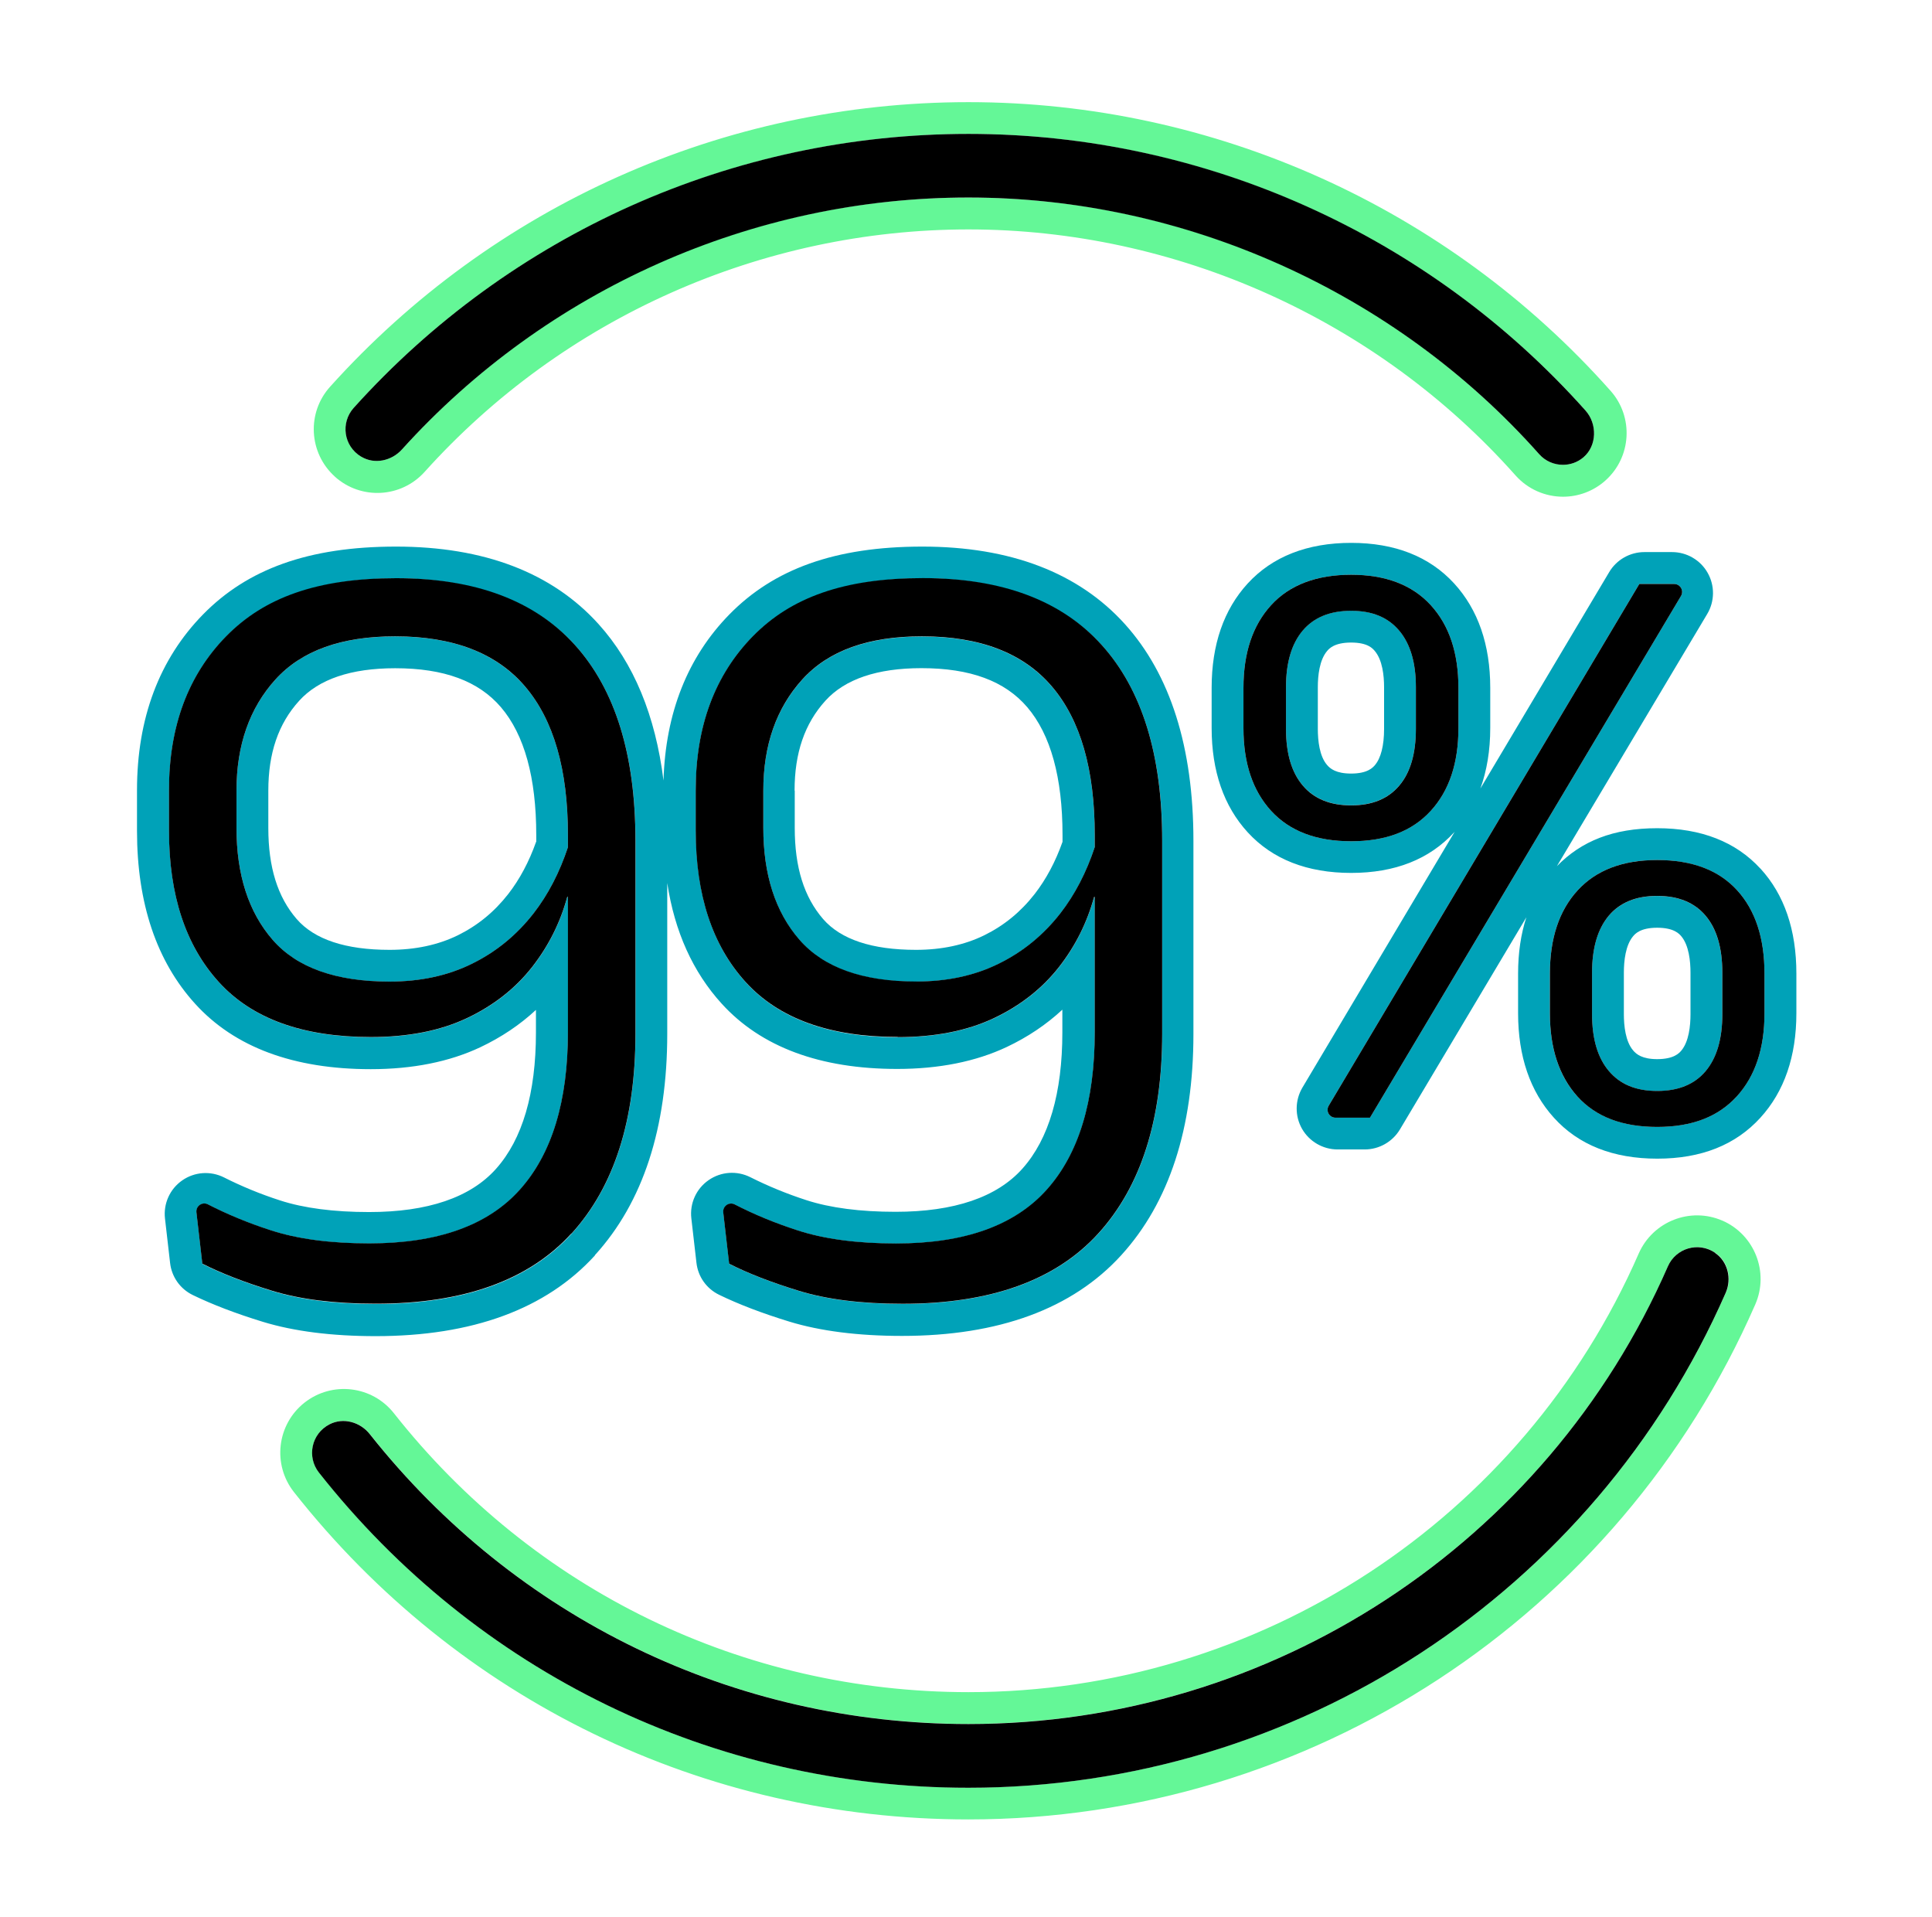
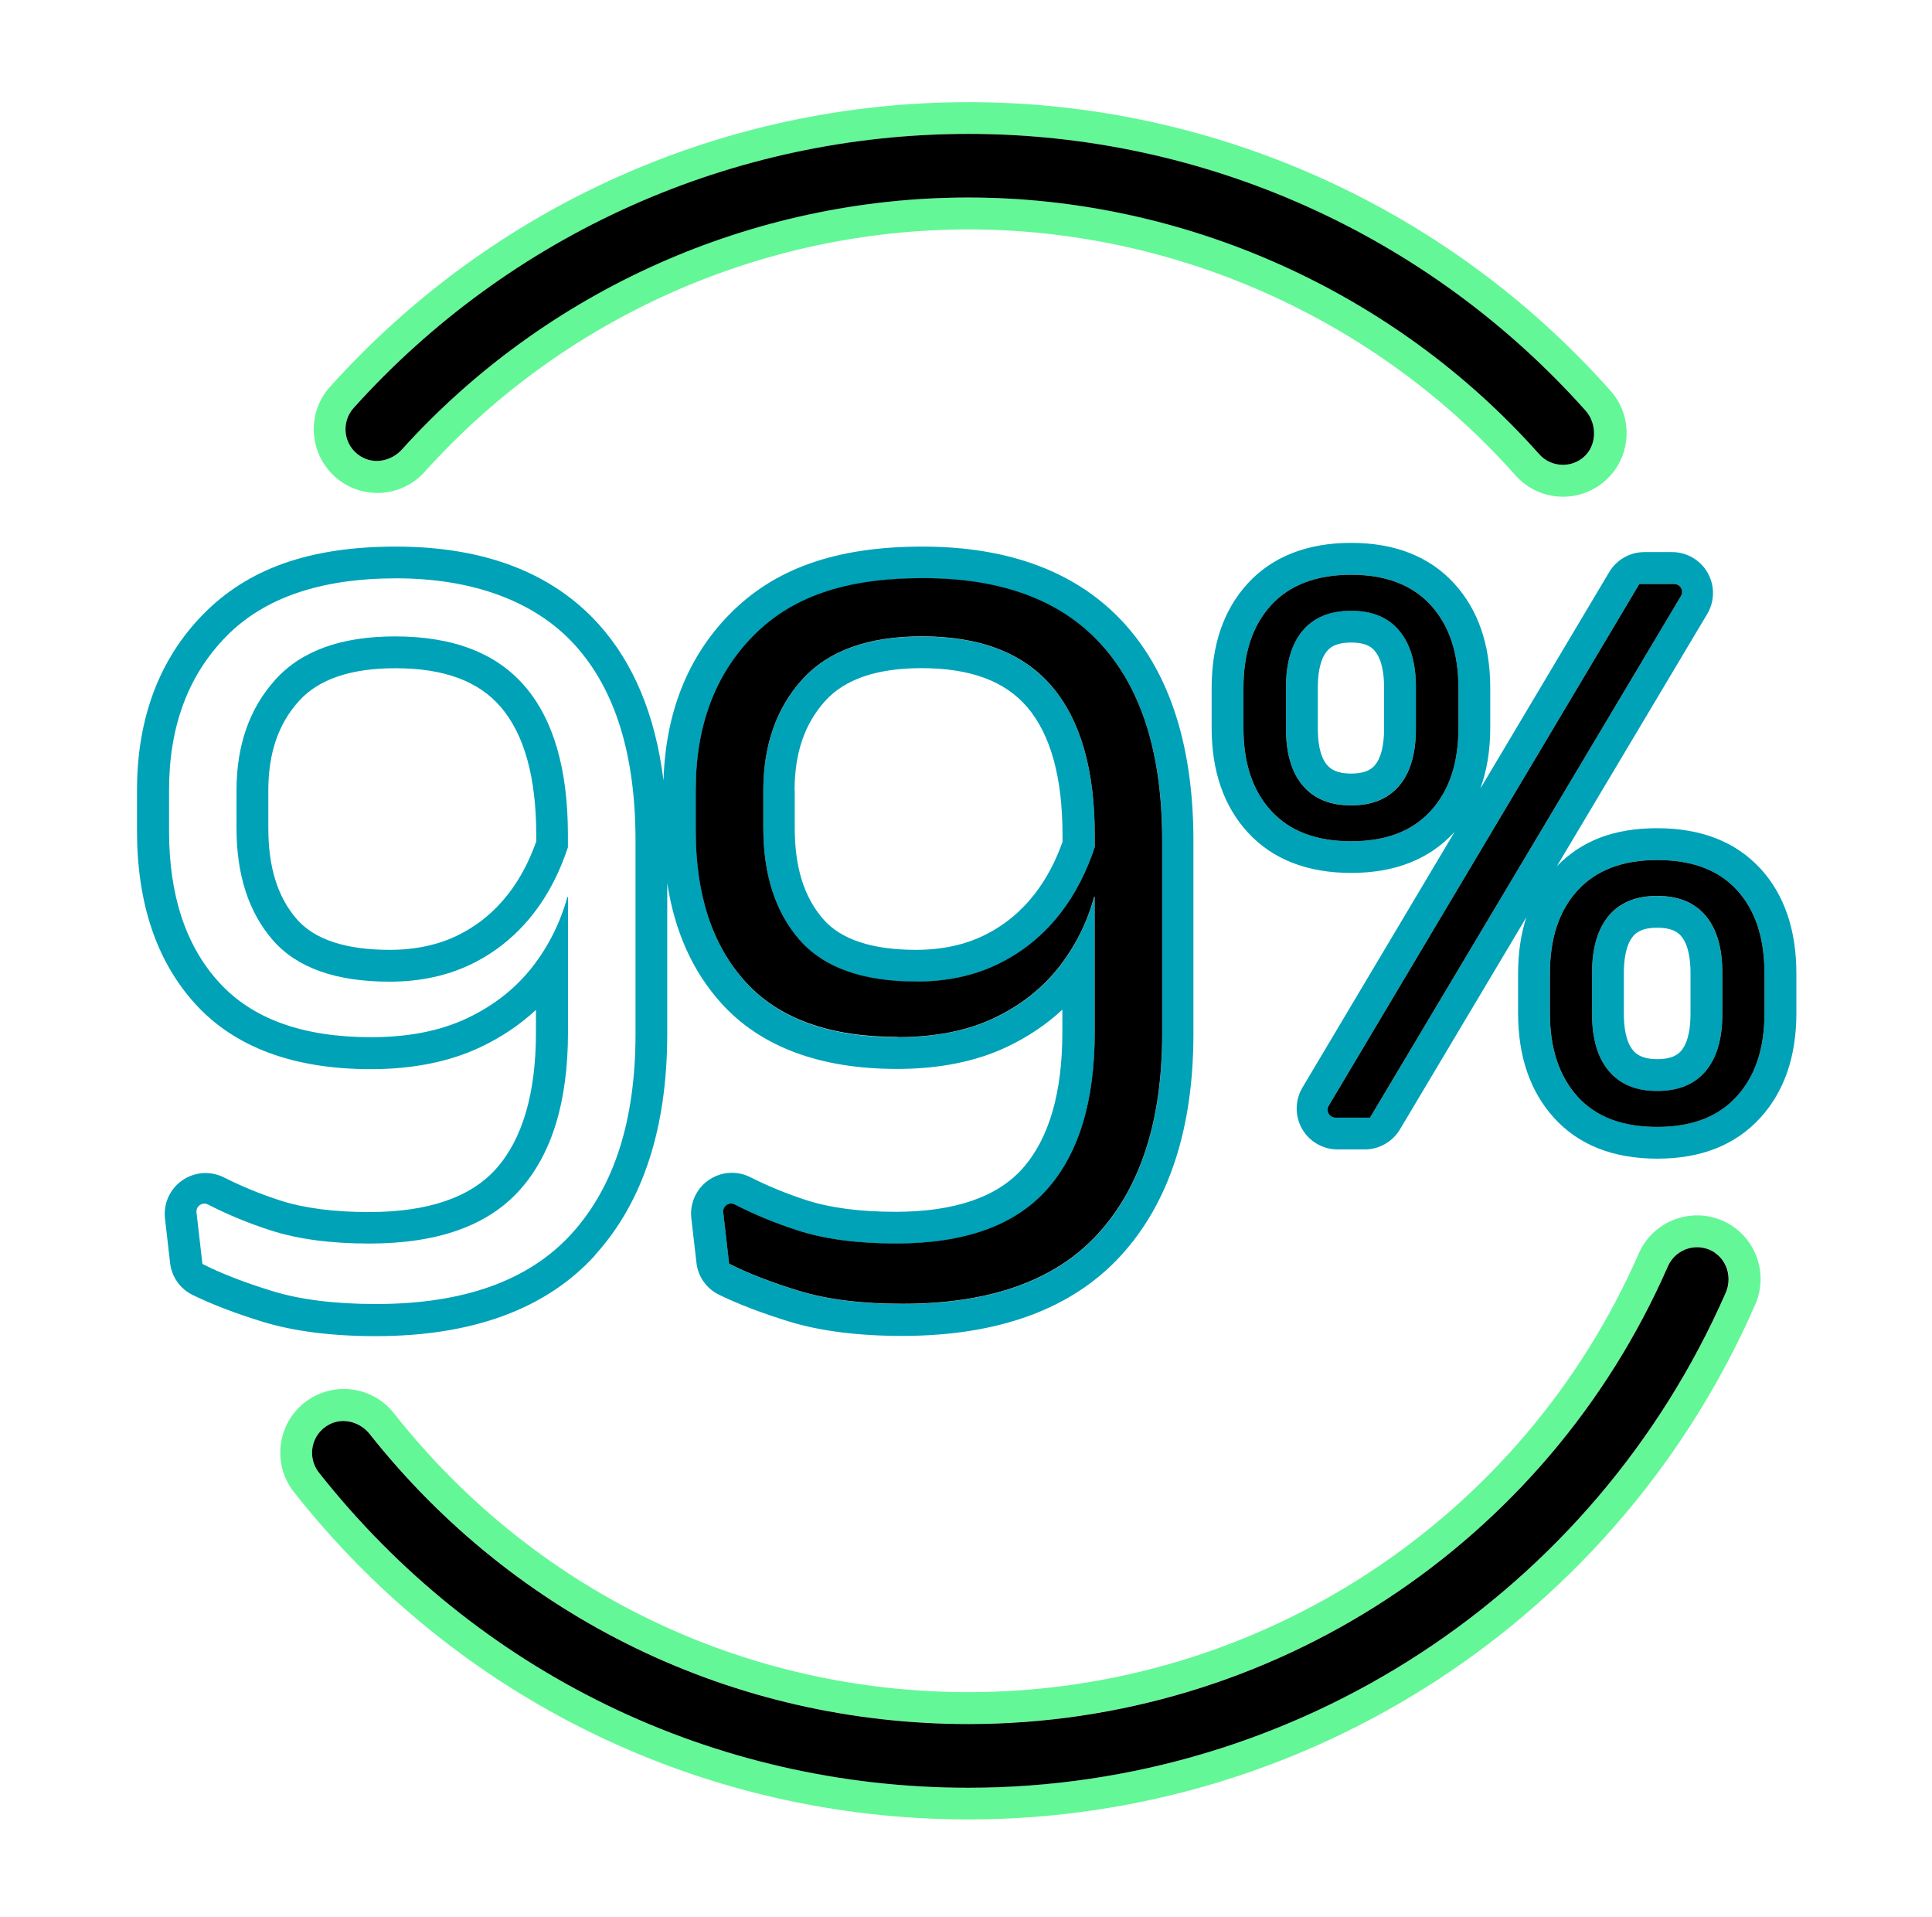
<svg xmlns="http://www.w3.org/2000/svg" width="126" height="125" viewBox="0 0 126 125" fill="none">
  <path d="M59.767 64.006C61.769 64.006 63.558 63.617 65.135 62.844C66.712 62.072 68.045 60.977 69.144 59.572C70.114 58.327 70.856 56.88 71.395 55.246C71.395 55.246 71.395 55.241 71.395 55.235V54.452C71.395 50.183 70.467 46.952 68.605 44.773C66.743 42.59 63.916 41.501 60.124 41.501C56.618 41.501 54.014 42.439 52.323 44.312C50.627 46.184 49.782 48.601 49.782 51.558V53.99C49.782 57.046 50.57 59.478 52.142 61.294C53.719 63.109 56.255 64.012 59.767 64.012V64.006ZM51.82 51.547C51.82 49.099 52.474 47.185 53.828 45.691C55.103 44.281 57.209 43.565 60.093 43.565C63.278 43.565 65.534 44.4 66.997 46.112C68.522 47.901 69.295 50.702 69.295 54.447V54.888C68.833 56.195 68.221 57.336 67.479 58.29C66.567 59.458 65.493 60.339 64.191 60.982C62.91 61.61 61.416 61.932 59.741 61.932C56.877 61.932 54.839 61.257 53.682 59.924C52.437 58.487 51.831 56.548 51.831 53.985V51.553L51.82 51.547Z" fill="#00A2B8" />
  <path d="M38.806 81.829C41.934 78.395 43.516 73.54 43.516 67.404V57.575C43.998 60.739 45.186 63.374 47.064 65.438C49.631 68.265 53.485 69.697 58.511 69.697C61.245 69.697 63.646 69.214 65.659 68.265C67.028 67.617 68.242 66.802 69.284 65.832V67.305C69.284 71.268 68.408 74.261 66.681 76.196C65.016 78.063 62.23 79.012 58.402 79.012C56.105 79.012 54.149 78.758 52.598 78.255C51.312 77.84 50.083 77.332 48.936 76.756C48.06 76.315 47.017 76.388 46.213 76.948C45.404 77.508 44.974 78.468 45.088 79.443L45.42 82.332C45.523 83.245 46.078 84.023 46.898 84.422C48.158 85.034 49.694 85.625 51.473 86.17C53.49 86.787 55.965 87.104 58.828 87.104C65.135 87.104 69.943 85.335 73.123 81.844C76.251 78.41 77.832 73.556 77.832 67.419V54.821C77.832 48.736 76.328 43.98 73.361 40.691C70.337 37.341 65.892 35.639 60.156 35.639C54.419 35.639 50.456 37.123 47.577 40.053C44.844 42.839 43.402 46.485 43.272 50.894C42.748 46.661 41.332 43.233 39.035 40.691C36.011 37.341 31.566 35.639 25.829 35.639C20.092 35.639 16.129 37.123 13.251 40.053C10.387 42.974 8.935 46.833 8.935 51.527V54.177C8.935 58.892 10.211 62.684 12.732 65.454C15.299 68.281 19.153 69.712 24.179 69.712C26.913 69.712 29.314 69.23 31.327 68.281C32.696 67.632 33.91 66.818 34.953 65.848V67.321C34.953 71.284 34.076 74.276 32.349 76.211C30.684 78.079 27.898 79.028 24.07 79.028C21.773 79.028 19.817 78.774 18.266 78.27C16.98 77.856 15.751 77.347 14.61 76.771C13.733 76.331 12.69 76.403 11.886 76.963C11.077 77.523 10.647 78.483 10.761 79.458L11.093 82.347C11.197 83.26 11.752 84.038 12.571 84.438C13.832 85.05 15.367 85.641 17.146 86.186C19.164 86.803 21.638 87.119 24.501 87.119C30.808 87.119 35.616 85.35 38.796 81.86L38.806 81.829ZM45.378 51.517C45.378 47.367 46.618 44.027 49.102 41.495C51.582 38.964 55.28 37.704 60.197 37.704C65.114 37.704 69.238 39.161 71.862 42.071C74.487 44.981 75.799 49.229 75.799 54.81V67.409C75.799 73.042 74.409 77.383 71.629 80.439C68.849 83.494 64.596 85.019 58.869 85.019C56.198 85.019 53.947 84.739 52.121 84.178C50.3 83.618 48.786 83.032 47.572 82.415C47.562 82.415 47.557 82.404 47.557 82.394L47.173 79.064C47.126 78.654 47.551 78.353 47.92 78.54C49.201 79.199 50.56 79.759 52.002 80.226C53.765 80.796 55.913 81.087 58.444 81.087C62.905 81.087 66.183 79.92 68.268 77.581C70.358 75.241 71.401 71.818 71.401 67.311V58.514C71.401 58.483 71.359 58.477 71.354 58.508C70.892 60.179 70.135 61.693 69.077 63.052C67.977 64.458 66.561 65.573 64.819 66.398C63.076 67.222 60.991 67.632 58.553 67.632C54.113 67.632 50.809 66.439 48.641 64.053C46.467 61.667 45.383 58.373 45.383 54.177V51.527L45.378 51.517ZM13.214 82.41C13.214 82.41 13.199 82.399 13.199 82.389L12.815 79.059C12.768 78.649 13.194 78.348 13.562 78.535C14.843 79.194 16.202 79.754 17.644 80.221C19.407 80.791 21.555 81.082 24.086 81.082C28.547 81.082 31.825 79.915 33.91 77.575C36 75.236 37.043 71.813 37.043 67.305V58.508C37.043 58.477 37.001 58.472 36.996 58.503C36.535 60.173 35.777 61.688 34.719 63.047C33.62 64.453 32.203 65.568 30.461 66.392C28.718 67.217 26.633 67.627 24.195 67.627C19.755 67.627 16.451 66.434 14.283 64.048C12.109 61.662 11.025 58.368 11.025 54.172V51.522C11.025 47.372 12.265 44.032 14.75 41.501C17.229 38.969 20.927 37.709 25.844 37.709C30.762 37.709 34.885 39.166 37.51 42.076C40.134 44.986 41.447 49.234 41.447 54.815V67.414C41.447 73.047 40.056 77.389 37.276 80.444C34.496 83.499 30.243 85.024 24.517 85.024C21.845 85.024 19.594 84.744 17.768 84.183C15.948 83.623 14.433 83.037 13.219 82.42L13.214 82.41Z" fill="#00A2B8" />
  <path d="M37.038 54.447C37.038 50.178 36.109 46.947 34.247 44.768C32.385 42.585 29.558 41.495 25.767 41.495C22.26 41.495 19.656 42.434 17.965 44.307C16.269 46.179 15.424 48.596 15.424 51.553V53.985C15.424 57.041 16.212 59.473 17.784 61.288C19.361 63.104 21.897 64.007 25.409 64.007C27.411 64.007 29.2 63.617 30.777 62.845C32.354 62.072 33.687 60.977 34.786 59.572C35.756 58.327 36.498 56.88 37.038 55.246C37.038 55.246 37.038 55.241 37.038 55.235V54.452V54.447ZM34.963 54.888C34.501 56.195 33.889 57.336 33.147 58.291C32.234 59.458 31.161 60.339 29.859 60.983C28.578 61.61 27.084 61.932 25.409 61.932C22.545 61.932 20.507 61.257 19.35 59.924C18.105 58.488 17.499 56.548 17.499 53.985V51.553C17.499 49.105 18.152 47.191 19.506 45.697C20.782 44.286 22.888 43.57 25.772 43.57C28.956 43.57 31.213 44.405 32.675 46.117C34.2 47.906 34.973 50.707 34.973 54.452V54.893L34.963 54.888Z" fill="#00A2B8" />
  <path d="M88.118 39.82C86.739 39.82 85.686 40.251 84.959 41.111C84.233 41.972 83.87 43.202 83.87 44.799V47.523C83.87 49.141 84.238 50.375 84.975 51.226C85.712 52.082 86.759 52.507 88.118 52.507C89.477 52.507 90.525 52.082 91.251 51.226C91.977 50.37 92.34 49.141 92.34 47.523V44.799C92.34 43.202 91.977 41.972 91.251 41.111C90.525 40.251 89.482 39.82 88.118 39.82ZM90.266 47.528C90.266 48.612 90.058 49.431 89.669 49.888C89.539 50.038 89.202 50.438 88.118 50.438C87.138 50.438 86.754 50.121 86.547 49.877C86.049 49.302 85.945 48.28 85.945 47.528V44.804C85.945 44.058 86.049 43.041 86.547 42.45C86.676 42.299 87.013 41.895 88.118 41.895C89.223 41.895 89.534 42.299 89.664 42.45C90.162 43.041 90.266 44.058 90.266 44.804V47.528Z" fill="#00A2B8" />
  <path d="M108.077 58.42C106.697 58.42 105.645 58.851 104.918 59.712C104.192 60.573 103.829 61.812 103.829 63.431V66.128C103.829 67.746 104.197 68.981 104.934 69.847C105.67 70.708 106.718 71.138 108.077 71.138C109.436 71.138 110.51 70.708 111.236 69.847C111.962 68.986 112.325 67.746 112.325 66.128V63.431C112.325 61.818 111.962 60.578 111.236 59.712C110.51 58.851 109.457 58.42 108.077 58.42ZM110.25 66.123C110.25 66.885 110.147 67.912 109.649 68.504C109.519 68.654 109.182 69.058 108.077 69.058C107.102 69.058 106.718 68.737 106.511 68.493C106.008 67.907 105.904 66.88 105.904 66.123V63.425C105.904 62.663 106.008 61.636 106.506 61.045C106.635 60.894 106.972 60.49 108.077 60.49C109.182 60.49 109.519 60.894 109.649 61.045C110.147 61.636 110.25 62.668 110.25 63.425V66.123Z" fill="#00A2B8" />
  <path d="M114.81 56.636C113.207 54.888 110.946 54.001 108.077 54.001C105.209 54.001 103.134 54.841 101.537 56.475L111.34 40.033C111.833 39.208 111.843 38.181 111.366 37.346C110.894 36.511 110.002 35.997 109.047 35.997H107.242C106.304 35.997 105.427 36.495 104.95 37.299L96.547 51.413C96.972 50.24 97.19 48.923 97.19 47.465V44.851C97.19 42.04 96.397 39.747 94.835 38.041C93.222 36.283 90.966 35.396 88.118 35.396C85.271 35.396 82.983 36.288 81.375 38.041C79.809 39.747 79.02 42.035 79.02 44.851V47.465C79.02 50.277 79.814 52.569 81.375 54.271C82.989 56.029 85.255 56.916 88.118 56.916C90.981 56.916 93.222 56.024 94.835 54.271C94.835 54.271 94.856 54.24 94.872 54.229L84.939 70.915C84.451 71.74 84.441 72.767 84.913 73.597C85.385 74.427 86.277 74.946 87.231 74.946H89.005C89.939 74.946 90.816 74.448 91.298 73.644L99.545 59.81C99.187 60.91 99.006 62.129 99.006 63.477V66.066C99.006 68.872 99.789 71.164 101.34 72.876C102.942 74.65 105.209 75.547 108.083 75.547C110.956 75.547 113.192 74.65 114.805 72.881C116.366 71.17 117.155 68.877 117.155 66.066V63.477C117.155 60.63 116.366 58.327 114.81 56.631V56.636ZM93.305 52.875C92.097 54.193 90.369 54.852 88.118 54.852C85.867 54.852 84.109 54.193 82.906 52.875C81.697 51.558 81.095 49.758 81.095 47.471V44.856C81.095 42.569 81.697 40.769 82.906 39.452C84.114 38.134 85.852 37.476 88.118 37.476C90.385 37.476 92.097 38.134 93.305 39.452C94.514 40.769 95.115 42.569 95.115 44.856V47.471C95.115 49.758 94.514 51.558 93.305 52.875ZM89.353 72.866C89.353 72.866 89.337 72.876 89.332 72.876H87.102C86.697 72.876 86.448 72.435 86.656 72.093L106.905 38.088C106.905 38.088 106.921 38.077 106.926 38.077H109.182C109.587 38.077 109.836 38.518 109.628 38.861L89.353 72.866ZM115.075 66.071C115.075 68.358 114.473 70.163 113.264 71.491C112.056 72.819 110.329 73.478 108.077 73.478C105.826 73.478 104.073 72.814 102.875 71.491C101.677 70.168 101.08 68.358 101.08 66.071V63.483C101.08 61.18 101.682 59.364 102.891 58.052C104.099 56.734 105.826 56.076 108.077 56.076C110.329 56.076 112.082 56.729 113.28 58.036C114.478 59.343 115.075 61.159 115.075 63.483V66.071Z" fill="#00A2B8" />
  <path d="M21.835 31.075C23.541 32.61 26.161 32.47 27.696 30.764C36.732 20.717 49.663 14.959 63.164 14.959C76.665 14.959 89.783 20.805 98.834 30.992C99.654 31.915 100.795 32.387 101.936 32.387C102.916 32.387 103.902 32.04 104.69 31.34C106.402 29.82 106.558 27.195 105.038 25.483C94.415 13.523 79.15 6.66 63.164 6.66C47.178 6.66 32.136 13.424 21.529 25.214C19.994 26.915 20.134 29.54 21.84 31.075H21.835ZM23.069 26.599C33.282 15.245 47.899 8.73 63.159 8.73C78.419 8.73 93.18 15.302 103.404 26.77C104.177 27.636 104.156 29.073 103.264 29.82C102.875 30.146 102.403 30.307 101.931 30.307C101.36 30.307 100.79 30.074 100.38 29.612C90.935 18.979 77.371 12.879 63.159 12.879C48.947 12.879 35.637 18.865 26.213 29.306C25.538 30.053 24.423 30.297 23.562 29.778C22.4 29.083 22.208 27.553 23.069 26.599Z" fill="#64F797" />
  <path d="M112.341 79.593C110.241 78.675 107.797 79.635 106.874 81.73C99.275 99.106 82.117 110.331 63.159 110.331C48.459 110.331 34.802 103.702 25.689 92.145C24.268 90.345 21.659 90.039 19.859 91.455C18.059 92.877 17.753 95.486 19.169 97.285C29.864 110.849 45.897 118.63 63.154 118.63C85.411 118.63 105.557 105.45 114.473 85.055C115.391 82.954 114.432 80.511 112.336 79.588L112.341 79.593ZM112.554 84.282C103.954 103.894 84.571 116.56 63.159 116.56C46.54 116.56 31.104 109.07 20.803 96.004C20.009 94.998 20.295 93.484 21.503 92.861C22.401 92.399 23.495 92.716 24.123 93.504C33.63 105.517 47.858 112.405 63.164 112.405C82.947 112.405 100.852 100.688 108.783 82.56C109.297 81.388 110.759 80.926 111.874 81.689C112.699 82.254 112.964 83.364 112.564 84.277L112.554 84.282Z" fill="#64F797" />
-   <path d="M37.271 80.433C40.051 77.378 41.442 73.037 41.442 67.404V54.805C41.442 49.224 40.129 44.976 37.505 42.066C34.88 39.156 30.99 37.699 25.839 37.699C20.689 37.699 17.224 38.964 14.745 41.49C12.265 44.021 11.021 47.362 11.021 51.511V54.162C11.021 58.363 12.105 61.652 14.278 64.038C16.446 66.424 19.755 67.617 24.19 67.617C26.623 67.617 28.713 67.207 30.456 66.382C32.199 65.557 33.615 64.442 34.714 63.037C35.772 61.678 36.535 60.163 36.991 58.493C37.002 58.462 37.038 58.467 37.038 58.498V67.295C37.038 71.802 35.995 75.231 33.905 77.565C31.815 79.904 28.542 81.071 24.081 81.071C21.55 81.071 19.402 80.786 17.639 80.21C16.197 79.743 14.838 79.183 13.557 78.525C13.189 78.338 12.763 78.639 12.81 79.049L13.194 82.379C13.194 82.379 13.199 82.394 13.209 82.399C14.423 83.016 15.943 83.608 17.758 84.163C19.584 84.723 21.83 85.003 24.506 85.003C30.233 85.003 34.486 83.478 37.266 80.423L37.271 80.433ZM37.038 55.241C36.498 56.874 35.752 58.327 34.787 59.566C33.687 60.972 32.354 62.067 30.777 62.84C29.201 63.617 27.411 64.001 25.409 64.001C21.903 64.001 19.361 63.094 17.784 61.283C16.207 59.468 15.424 57.035 15.424 53.98V51.548C15.424 48.591 16.27 46.174 17.966 44.301C19.662 42.429 22.261 41.49 25.767 41.49C29.558 41.49 32.391 42.58 34.247 44.763C36.109 46.947 37.038 50.173 37.038 54.442V55.225C37.038 55.225 37.038 55.23 37.038 55.236V55.241Z" fill="black" />
  <path d="M58.548 67.622C60.98 67.622 63.071 67.212 64.814 66.387C66.556 65.562 67.972 64.447 69.072 63.042C70.13 61.683 70.892 60.168 71.349 58.498C71.359 58.467 71.396 58.472 71.396 58.503V67.3C71.396 71.808 70.353 75.236 68.263 77.57C66.172 79.909 62.9 81.076 58.439 81.076C55.908 81.076 53.76 80.791 51.997 80.216C50.555 79.749 49.196 79.189 47.915 78.53C47.546 78.343 47.121 78.644 47.168 79.054L47.551 82.384C47.551 82.384 47.557 82.399 47.567 82.404C48.781 83.022 50.301 83.613 52.116 84.168C53.942 84.728 56.188 85.008 58.864 85.008C64.591 85.008 68.844 83.483 71.624 80.428C74.404 77.373 75.794 73.032 75.794 67.399V54.8C75.794 49.219 74.482 44.971 71.857 42.061C69.233 39.151 65.343 37.693 60.192 37.693C55.041 37.693 51.577 38.959 49.097 41.485C46.618 44.016 45.373 47.356 45.373 51.506V54.157C45.373 58.358 46.457 61.646 48.63 64.032C50.798 66.418 54.108 67.611 58.543 67.611L58.548 67.622ZM49.782 51.547C49.782 48.591 50.627 46.174 52.324 44.301C54.02 42.429 56.618 41.49 60.125 41.49C63.916 41.49 66.748 42.579 68.605 44.763C70.467 46.947 71.396 50.173 71.396 54.442V55.225C71.396 55.225 71.396 55.23 71.396 55.235C70.856 56.869 70.109 58.322 69.145 59.561C68.045 60.967 66.712 62.061 65.135 62.834C63.558 63.612 61.769 63.996 59.767 63.996C56.26 63.996 53.719 63.088 52.142 61.278C50.565 59.463 49.782 57.03 49.782 53.975V51.542V51.547Z" fill="black" />
  <path d="M108.078 56.076C105.827 56.076 104.099 56.734 102.891 58.052C101.682 59.37 101.081 61.18 101.081 63.483V66.071C101.081 68.358 101.682 70.163 102.875 71.491C104.073 72.819 105.806 73.478 108.078 73.478C110.35 73.478 112.056 72.814 113.265 71.491C114.473 70.169 115.075 68.358 115.075 66.071V63.483C115.075 61.159 114.478 59.343 113.28 58.036C112.082 56.729 110.35 56.076 108.078 56.076ZM112.326 66.123C112.326 67.741 111.963 68.976 111.236 69.842C110.51 70.703 109.457 71.133 108.078 71.133C106.698 71.133 105.666 70.703 104.934 69.842C104.198 68.981 103.83 67.741 103.83 66.123V63.426C103.83 61.812 104.193 60.573 104.919 59.707C105.645 58.846 106.698 58.415 108.078 58.415C109.457 58.415 110.51 58.846 111.236 59.707C111.963 60.568 112.326 61.807 112.326 63.426V66.123Z" fill="black" />
  <path d="M95.115 44.856C95.115 42.569 94.514 40.769 93.305 39.452C92.097 38.134 90.369 37.475 88.118 37.475C85.867 37.475 84.109 38.134 82.905 39.452C81.697 40.769 81.095 42.569 81.095 44.856V47.471C81.095 49.758 81.697 51.558 82.905 52.875C84.114 54.193 85.852 54.852 88.118 54.852C90.385 54.852 92.097 54.193 93.305 52.875C94.514 51.558 95.115 49.758 95.115 47.471V44.856ZM92.34 47.528C92.34 49.146 91.977 50.38 91.251 51.231C90.525 52.087 89.482 52.512 88.118 52.512C86.754 52.512 85.706 52.087 84.975 51.231C84.239 50.375 83.87 49.146 83.87 47.528V44.804C83.87 43.207 84.233 41.978 84.959 41.117C85.686 40.256 86.739 39.825 88.118 39.825C89.498 39.825 90.525 40.256 91.251 41.117C91.977 41.978 92.34 43.207 92.34 44.804V47.528Z" fill="black" />
  <path d="M109.182 38.077H106.926C106.926 38.077 106.911 38.077 106.905 38.088L86.656 72.093C86.448 72.441 86.697 72.876 87.102 72.876H89.332C89.332 72.876 89.348 72.876 89.353 72.866L109.629 38.861C109.836 38.513 109.587 38.077 109.182 38.077Z" fill="black" />
  <path d="M23.562 29.778C24.428 30.297 25.538 30.053 26.213 29.306C35.643 18.865 49.103 12.879 63.159 12.879C77.216 12.879 90.935 18.979 100.38 29.612C100.79 30.074 101.36 30.307 101.931 30.307C102.403 30.307 102.88 30.146 103.264 29.82C104.156 29.067 104.177 27.636 103.404 26.77C93.176 15.302 78.512 8.73 63.159 8.73C47.806 8.73 33.283 15.245 23.064 26.599C22.209 27.553 22.395 29.083 23.557 29.778H23.562Z" fill="black" />
  <path d="M111.869 81.694C110.759 80.931 109.291 81.393 108.778 82.565C100.847 100.693 82.942 112.411 63.159 112.411C47.852 112.411 33.63 105.522 24.117 93.51C23.495 92.721 22.395 92.405 21.498 92.866C20.294 93.484 20.004 94.998 20.797 96.01C31.099 109.07 46.535 116.565 63.154 116.565C84.565 116.565 103.949 103.899 112.548 84.287C112.948 83.374 112.683 82.259 111.859 81.699L111.869 81.694Z" fill="black" />
</svg>